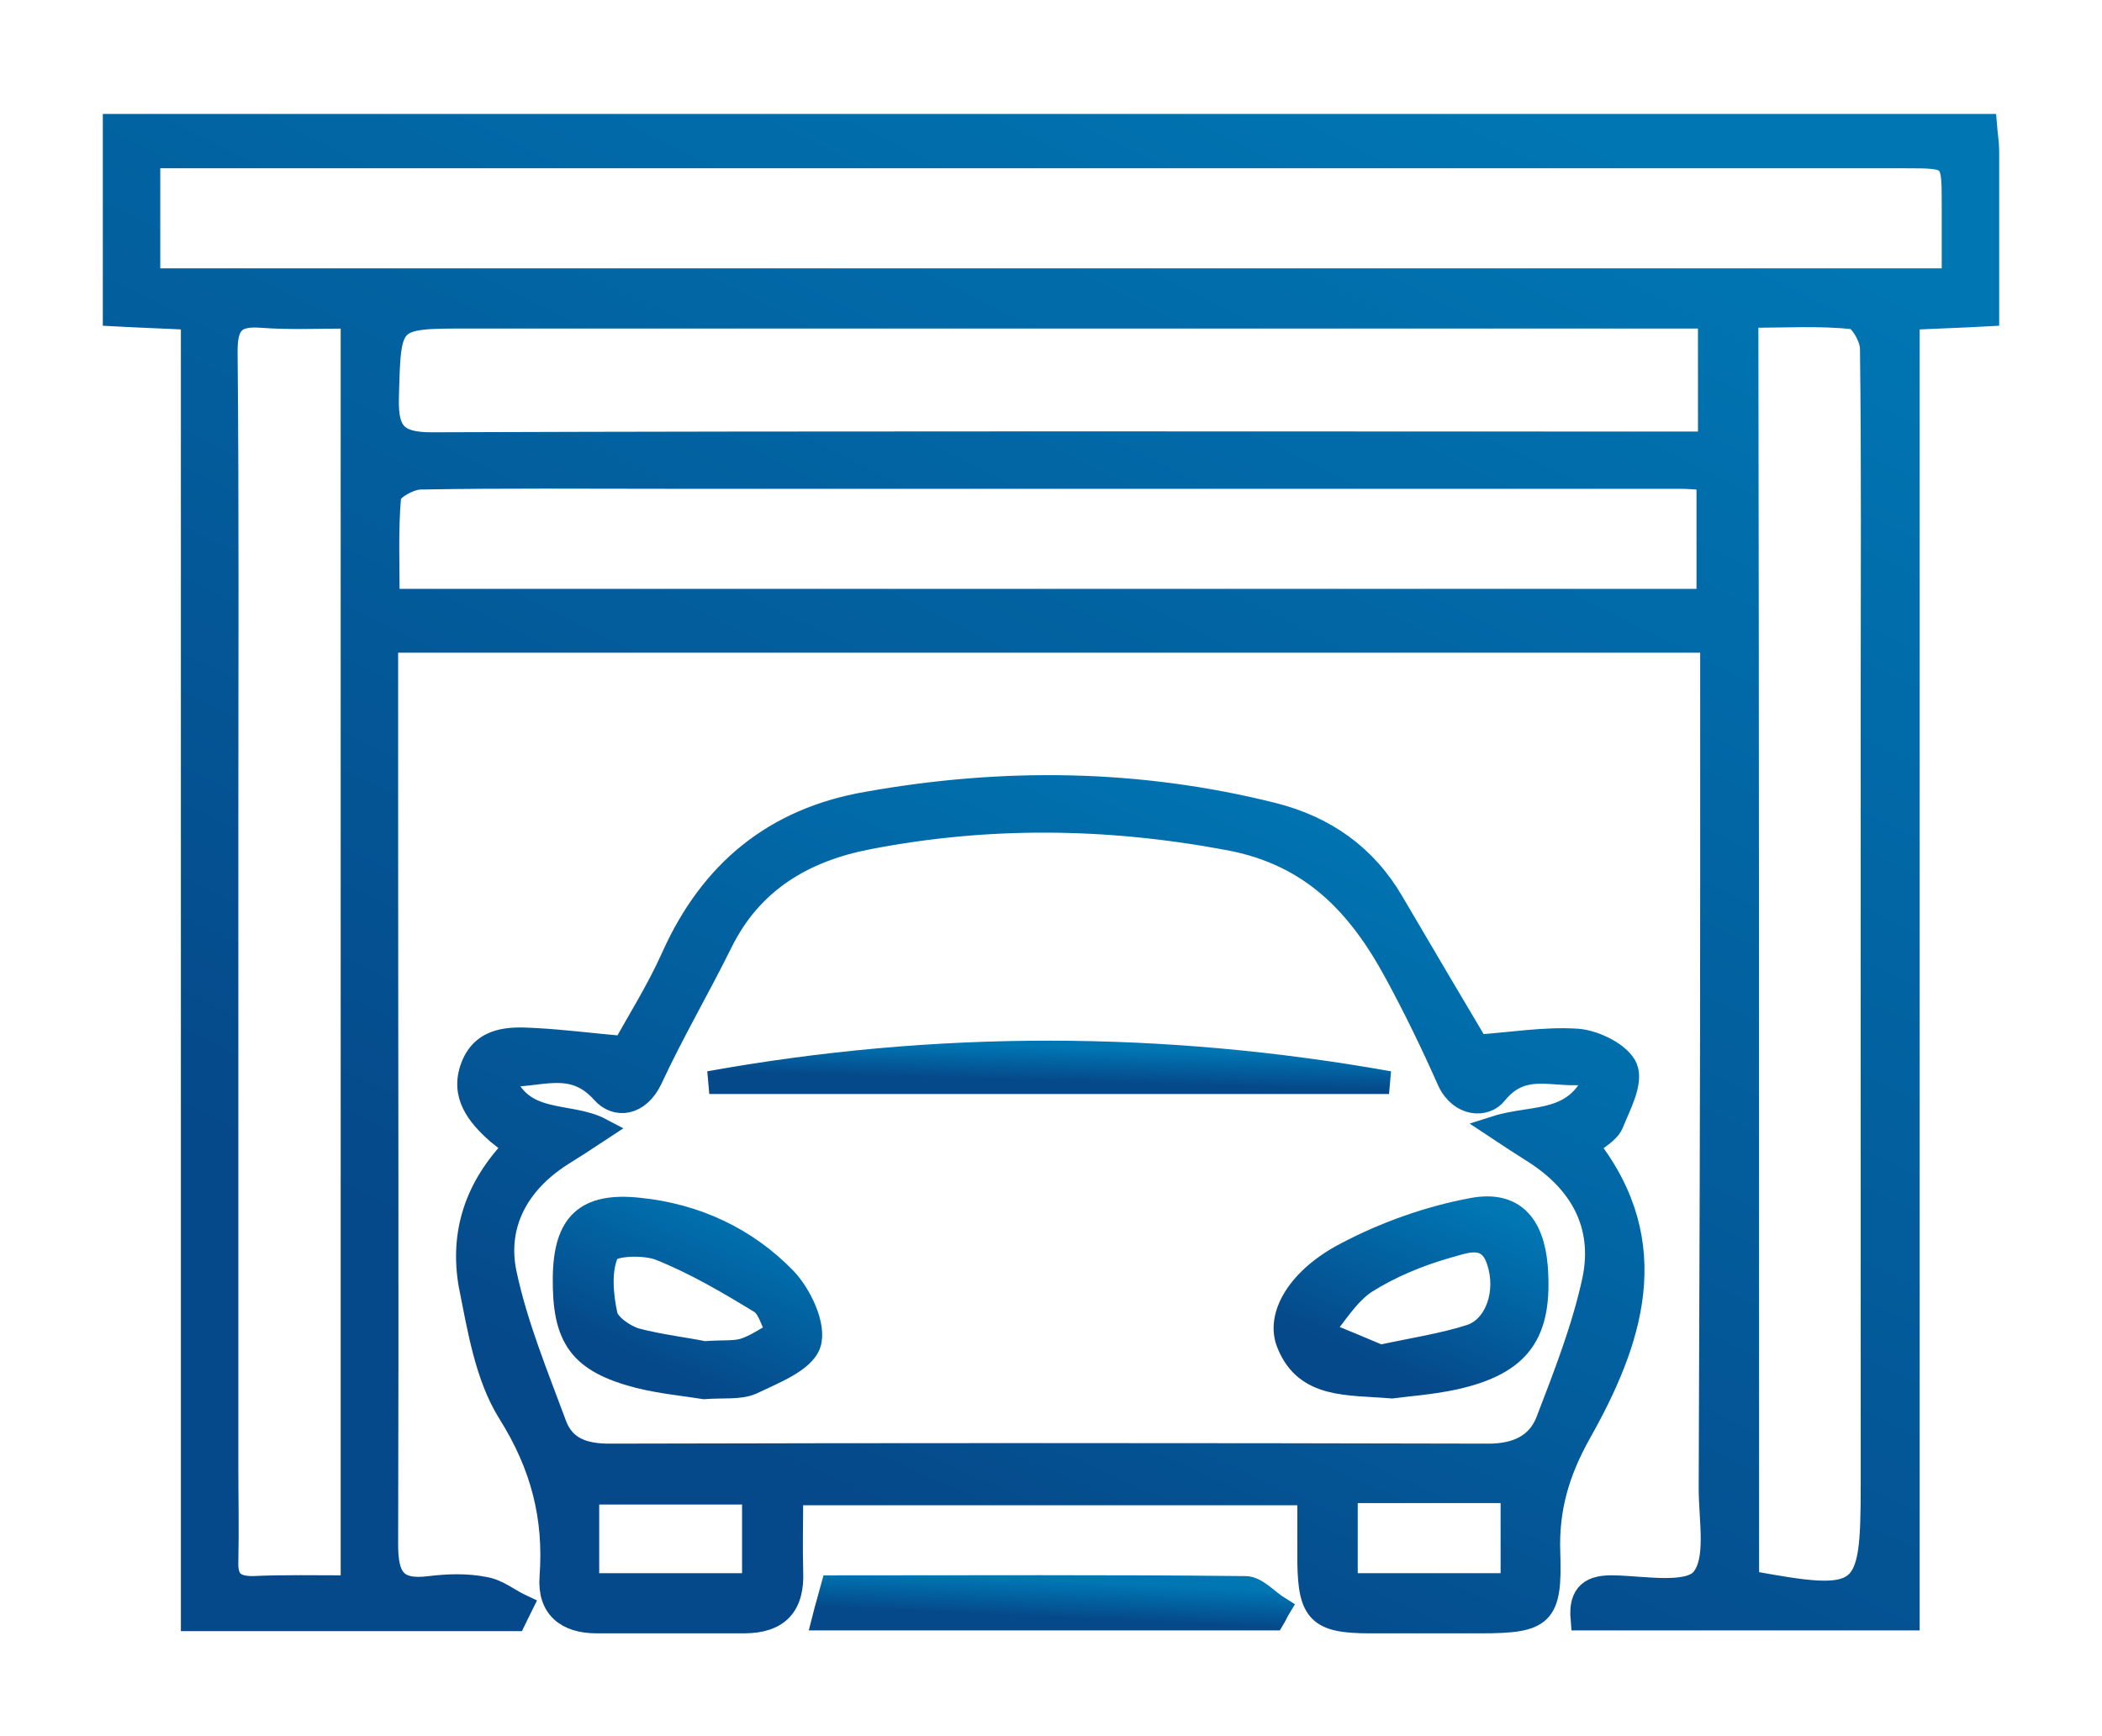
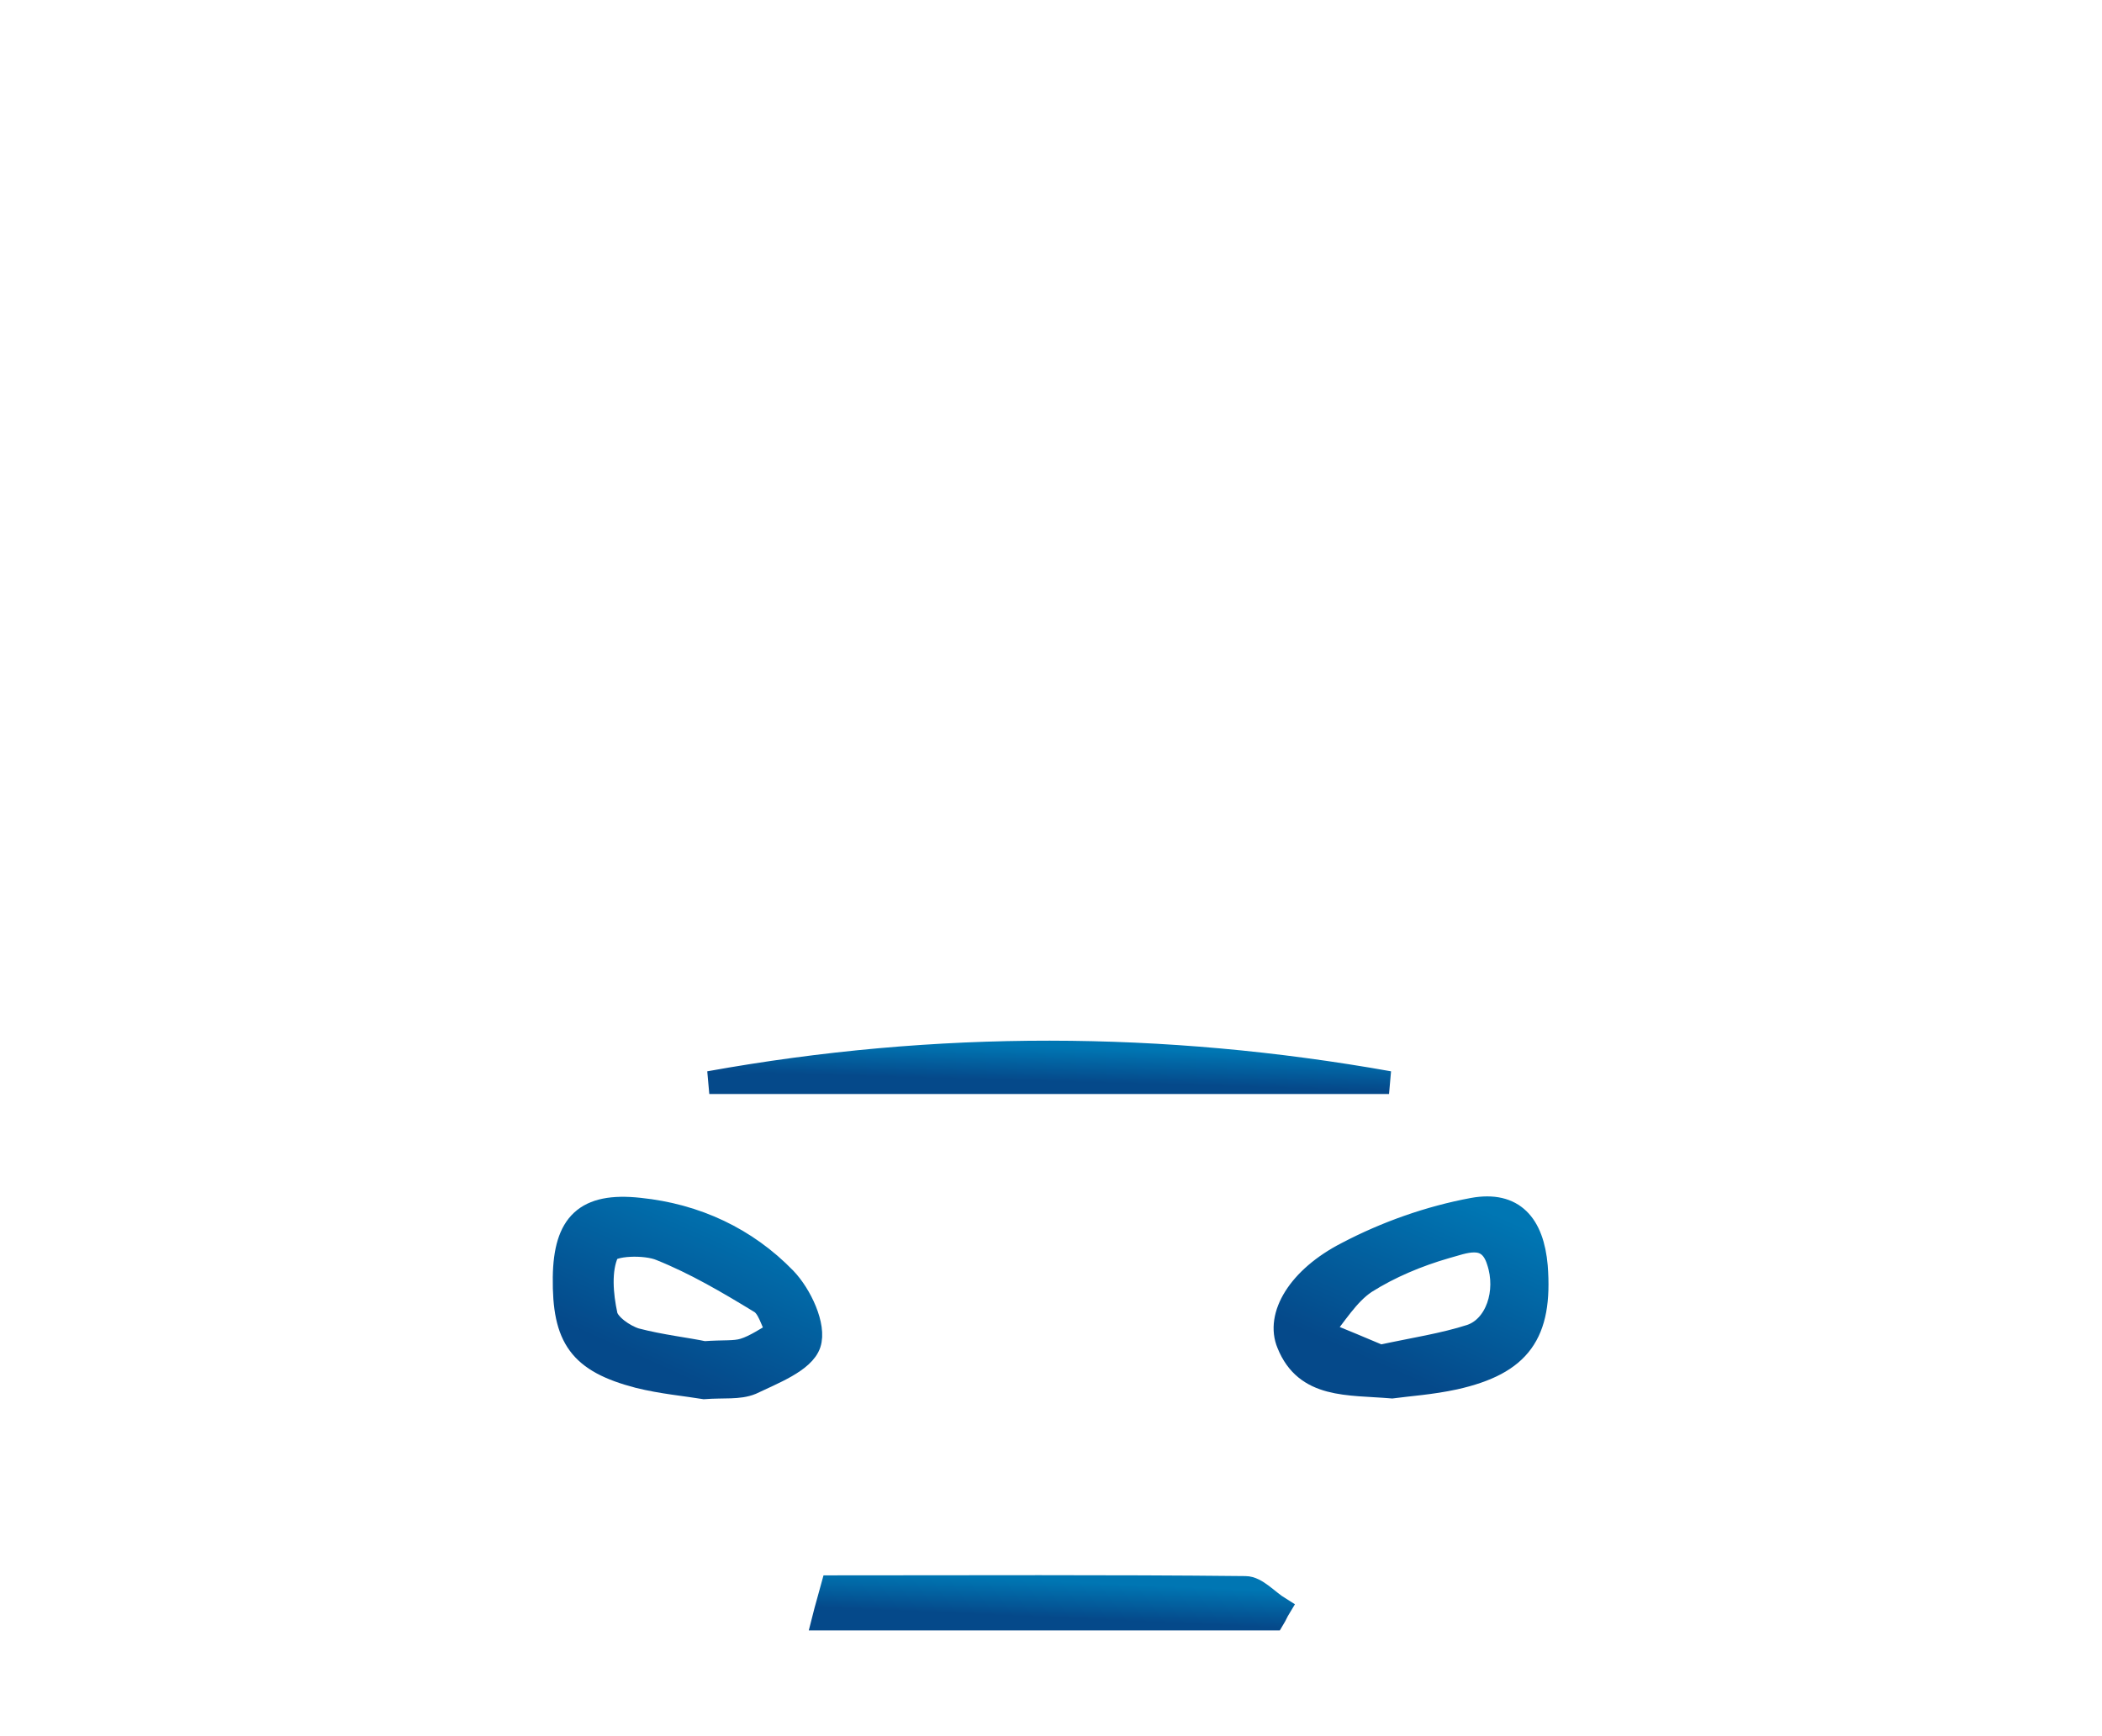
<svg xmlns="http://www.w3.org/2000/svg" width="92" height="76" viewBox="0 0 92 76" fill="none">
  <g filter="url(#filter0_d)">
-     <path d="M22.535 66.902C17.893 66.902 13.252 66.902 8.417 66.902C8.417 47.906 8.417 29.006 8.417 9.945C7.224 9.881 6.16 9.849 5 9.785C5 7.03 5 4.339 5 1.488C32.237 1.488 59.505 1.488 86.903 1.488C86.936 1.905 87 2.257 87 2.609C87 4.948 87 7.286 87 9.785C85.84 9.849 84.776 9.881 83.519 9.945C83.519 28.909 83.519 47.842 83.519 66.87C78.62 66.87 73.946 66.87 69.24 66.87C69.143 65.749 69.659 65.428 70.658 65.46C71.98 65.492 73.881 65.845 74.494 65.14C75.203 64.307 74.848 62.545 74.848 61.168C74.88 52.294 74.913 43.453 74.913 34.58C74.913 31.12 74.913 27.66 74.913 24.072C55.509 24.072 36.33 24.072 16.926 24.072C16.926 26.507 16.926 28.909 16.926 31.28C16.926 42.043 16.958 52.839 16.926 63.602C16.926 65.044 17.281 65.684 18.796 65.492C19.601 65.396 20.407 65.364 21.213 65.524C21.793 65.621 22.277 66.037 22.825 66.293C22.728 66.485 22.631 66.71 22.535 66.902ZM6.515 8.247C32.881 8.247 59.119 8.247 85.485 8.247C85.485 7.062 85.485 6.005 85.485 4.948C85.485 2.866 85.485 2.866 83.39 2.866C60.73 2.866 38.071 2.866 15.411 2.866C12.478 2.866 9.545 2.866 6.515 2.866C6.515 4.756 6.515 6.454 6.515 8.247ZM16.991 22.278C36.362 22.278 55.541 22.278 74.752 22.278C74.752 20.452 74.752 18.723 74.752 16.961C74.236 16.929 73.881 16.897 73.495 16.897C58.732 16.897 43.969 16.897 29.207 16.897C25.597 16.897 22.019 16.865 18.409 16.929C17.925 16.929 17.087 17.409 17.055 17.73C16.926 19.203 16.991 20.709 16.991 22.278ZM74.816 9.881C73.978 9.881 73.333 9.881 72.689 9.881C55.283 9.881 37.91 9.881 20.504 9.881C16.991 9.881 17.055 9.881 16.958 13.437C16.926 14.943 17.345 15.423 18.892 15.423C36.943 15.359 54.961 15.391 73.011 15.391C73.591 15.391 74.139 15.391 74.816 15.391C74.816 13.469 74.816 11.771 74.816 9.881ZM15.411 65.46C15.411 46.849 15.411 28.461 15.411 9.881C13.993 9.881 12.704 9.945 11.447 9.849C10.222 9.753 9.899 10.201 9.899 11.387C9.964 18.274 9.932 25.129 9.932 32.017C9.932 41.403 9.932 50.789 9.932 60.175C9.932 61.552 9.964 62.962 9.932 64.339C9.899 65.172 10.222 65.492 11.06 65.492C12.414 65.428 13.832 65.46 15.411 65.46ZM76.492 65.236C81.682 66.197 81.939 66.005 81.939 61.04C81.939 60.559 81.939 60.079 81.939 59.598C81.939 48.514 81.939 37.398 81.939 26.315C81.939 21.285 81.972 16.288 81.907 11.259C81.907 10.778 81.424 9.945 81.101 9.913C79.619 9.753 78.136 9.849 76.46 9.849C76.492 28.461 76.492 46.88 76.492 65.236Z" fill="url(#paint0_linear)" stroke="url(#paint1_linear)" />
-     <path d="M22.535 46.207C22.212 45.919 21.987 45.759 21.793 45.599C20.923 44.83 20.182 43.933 20.665 42.684C21.149 41.434 22.309 41.434 23.373 41.498C24.63 41.562 25.855 41.723 27.305 41.851C27.918 40.73 28.788 39.352 29.433 37.911C31.109 34.163 33.881 31.856 37.974 31.151C43.905 30.094 49.804 30.158 55.702 31.632C57.991 32.209 59.764 33.458 60.956 35.508C62.213 37.654 63.502 39.833 64.663 41.787C66.146 41.691 67.596 41.434 69.046 41.531C69.82 41.594 70.916 42.139 71.174 42.748C71.432 43.388 70.884 44.382 70.561 45.182C70.4 45.567 69.885 45.823 69.498 46.175C72.85 50.468 71.4 54.728 69.143 58.733C68.176 60.463 67.725 62.064 67.79 63.954C67.886 66.709 67.532 66.998 64.792 66.998C63.18 66.998 61.569 66.998 59.957 66.998C57.733 66.998 57.314 66.581 57.282 64.403C57.282 63.442 57.282 62.481 57.282 61.392C49.707 61.392 42.261 61.392 34.654 61.392C34.654 62.577 34.622 63.698 34.654 64.787C34.719 66.261 34.074 66.998 32.559 66.998C30.399 66.998 28.272 66.998 26.113 66.998C24.791 66.998 24.017 66.357 24.114 65.043C24.308 62.417 23.727 60.142 22.277 57.836C21.278 56.234 20.955 54.152 20.569 52.23C20.182 49.987 20.826 47.969 22.535 46.207ZM69.949 42.876C68.273 43.356 66.79 42.235 65.469 43.869C65.017 44.446 63.922 44.413 63.406 43.324C62.697 41.723 61.923 40.121 61.085 38.583C59.473 35.604 57.41 33.394 53.768 32.721C48.482 31.728 43.228 31.664 37.974 32.689C35.17 33.234 32.881 34.579 31.56 37.27C30.561 39.288 29.433 41.21 28.498 43.228C27.95 44.382 26.951 44.478 26.37 43.805C25.017 42.299 23.598 43.164 21.987 43.068C22.76 45.343 24.855 44.67 26.306 45.439C25.629 45.887 25.081 46.239 24.565 46.56C22.664 47.777 21.664 49.603 22.116 51.749C22.599 54.024 23.502 56.202 24.308 58.38C24.694 59.406 25.565 59.694 26.66 59.694C39.489 59.662 52.318 59.662 65.146 59.694C66.371 59.694 67.306 59.277 67.725 58.188C68.499 56.17 69.304 54.12 69.756 52.006C70.239 49.635 69.208 47.745 67.145 46.432C66.629 46.111 66.146 45.791 65.469 45.343C67.177 44.798 69.079 45.31 69.949 42.876ZM25.726 65.364C28.175 65.364 30.561 65.364 32.978 65.364C32.978 63.954 32.978 62.673 32.978 61.359C30.496 61.359 28.143 61.359 25.726 61.359C25.726 62.737 25.726 63.986 25.726 65.364ZM66.178 65.364C66.178 63.954 66.178 62.673 66.178 61.295C63.728 61.295 61.375 61.295 58.925 61.295C58.925 62.673 58.925 63.986 58.925 65.364C61.343 65.364 63.664 65.364 66.178 65.364Z" fill="url(#paint2_linear)" stroke="url(#paint3_linear)" />
    <path d="M36.04 66.87C36.169 66.357 36.298 65.941 36.427 65.46C42.519 65.46 48.514 65.428 54.509 65.492C54.993 65.492 55.476 66.069 55.992 66.389C55.895 66.549 55.831 66.71 55.734 66.87C49.191 66.87 42.68 66.87 36.04 66.87Z" fill="url(#paint4_linear)" stroke="url(#paint5_linear)" />
    <path d="M30.819 56.747C30.045 56.619 28.981 56.523 27.95 56.267C25.371 55.594 24.662 54.569 24.694 51.91C24.727 49.572 25.629 48.675 27.982 48.931C30.464 49.187 32.656 50.212 34.364 51.974C35.041 52.679 35.686 54.056 35.428 54.825C35.17 55.594 33.816 56.107 32.882 56.555C32.334 56.779 31.689 56.683 30.819 56.747ZM30.819 55.21C31.689 55.146 32.14 55.21 32.559 55.081C33.075 54.921 33.558 54.569 34.042 54.313C33.784 53.864 33.655 53.224 33.268 52.999C31.85 52.134 30.432 51.301 28.917 50.693C28.24 50.405 26.757 50.469 26.596 50.821C26.242 51.59 26.338 52.679 26.532 53.576C26.628 53.992 27.305 54.473 27.821 54.633C28.917 54.921 30.077 55.05 30.819 55.21Z" fill="url(#paint6_linear)" stroke="url(#paint7_linear)" />
    <path d="M60.924 56.715C58.99 56.555 57.153 56.747 56.379 54.825C55.864 53.608 56.831 51.942 58.958 50.853C60.666 49.956 62.568 49.283 64.47 48.931C66.243 48.61 67.081 49.603 67.242 51.429C67.468 54.376 66.533 55.69 63.664 56.331C62.633 56.555 61.633 56.619 60.924 56.715ZM60.408 55.369C61.891 55.049 63.181 54.857 64.373 54.472C65.501 54.088 66.017 52.55 65.566 51.205C65.147 49.86 64.019 50.404 63.277 50.596C62.052 50.949 60.828 51.461 59.764 52.134C58.99 52.647 58.442 53.575 57.83 54.312C58.765 54.665 59.635 55.049 60.408 55.369Z" fill="url(#paint8_linear)" stroke="url(#paint9_linear)" />
    <path d="M31.044 43.388C41.004 41.594 50.899 41.626 60.795 43.388C50.899 43.388 40.972 43.388 31.044 43.388Z" fill="url(#paint10_linear)" stroke="url(#paint11_linear)" />
  </g>
  <defs>
    <filter id="filter0_d" x="0.5" y="0.988" width="91" height="74.509" filterUnits="userSpaceOnUse" color-interpolation-filters="sRGB">
      <feFlood flood-opacity="0" result="BackgroundImageFix" />
      <feColorMatrix in="SourceAlpha" type="matrix" values="0 0 0 0 0 0 0 0 0 0 0 0 0 0 0 0 0 0 127 0" />
      <feOffset dy="4" />
      <feGaussianBlur stdDeviation="2" />
      <feColorMatrix type="matrix" values="0 0 0 0 0 0 0 0 0 0 0 0 0 0 0 0 0 0 0.25 0" />
      <feBlend mode="normal" in2="BackgroundImageFix" result="effect1_dropShadow" />
      <feBlend mode="normal" in="SourceGraphic" in2="effect1_dropShadow" result="shape" />
    </filter>
    <linearGradient id="paint0_linear" x1="75.865" y1="4.906" x2="46.493" y2="64.171" gradientUnits="userSpaceOnUse">
      <stop stop-color="#0076B3" />
      <stop offset="1" stop-color="#05498A" />
    </linearGradient>
    <linearGradient id="paint1_linear" x1="75.865" y1="4.906" x2="46.493" y2="64.171" gradientUnits="userSpaceOnUse">
      <stop stop-color="#0076B3" />
      <stop offset="1" stop-color="#05498A" />
    </linearGradient>
    <linearGradient id="paint2_linear" x1="64.549" y1="32.342" x2="49.214" y2="66.78" gradientUnits="userSpaceOnUse">
      <stop stop-color="#0076B3" />
      <stop offset="1" stop-color="#05498A" />
    </linearGradient>
    <linearGradient id="paint3_linear" x1="64.549" y1="32.342" x2="49.214" y2="66.78" gradientUnits="userSpaceOnUse">
      <stop stop-color="#0076B3" />
      <stop offset="1" stop-color="#05498A" />
    </linearGradient>
    <linearGradient id="paint4_linear" x1="53.283" y1="65.526" x2="53.212" y2="67.123" gradientUnits="userSpaceOnUse">
      <stop stop-color="#0076B3" />
      <stop offset="1" stop-color="#05498A" />
    </linearGradient>
    <linearGradient id="paint5_linear" x1="53.283" y1="65.526" x2="53.212" y2="67.123" gradientUnits="userSpaceOnUse">
      <stop stop-color="#0076B3" />
      <stop offset="1" stop-color="#05498A" />
    </linearGradient>
    <linearGradient id="paint6_linear" x1="34.02" y1="49.299" x2="30.69" y2="56.661" gradientUnits="userSpaceOnUse">
      <stop stop-color="#0076B3" />
      <stop offset="1" stop-color="#05498A" />
    </linearGradient>
    <linearGradient id="paint7_linear" x1="34.02" y1="49.299" x2="30.69" y2="56.661" gradientUnits="userSpaceOnUse">
      <stop stop-color="#0076B3" />
      <stop offset="1" stop-color="#05498A" />
    </linearGradient>
    <linearGradient id="paint8_linear" x1="65.776" y1="49.281" x2="62.504" y2="56.688" gradientUnits="userSpaceOnUse">
      <stop stop-color="#0076B3" />
      <stop offset="1" stop-color="#05498A" />
    </linearGradient>
    <linearGradient id="paint9_linear" x1="65.776" y1="49.281" x2="62.504" y2="56.688" gradientUnits="userSpaceOnUse">
      <stop stop-color="#0076B3" />
      <stop offset="1" stop-color="#05498A" />
    </linearGradient>
    <linearGradient id="paint10_linear" x1="56.755" y1="42.124" x2="56.713" y2="43.628" gradientUnits="userSpaceOnUse">
      <stop stop-color="#0076B3" />
      <stop offset="1" stop-color="#05498A" />
    </linearGradient>
    <linearGradient id="paint11_linear" x1="56.755" y1="42.124" x2="56.713" y2="43.628" gradientUnits="userSpaceOnUse">
      <stop stop-color="#0076B3" />
      <stop offset="1" stop-color="#05498A" />
    </linearGradient>
  </defs>
</svg>